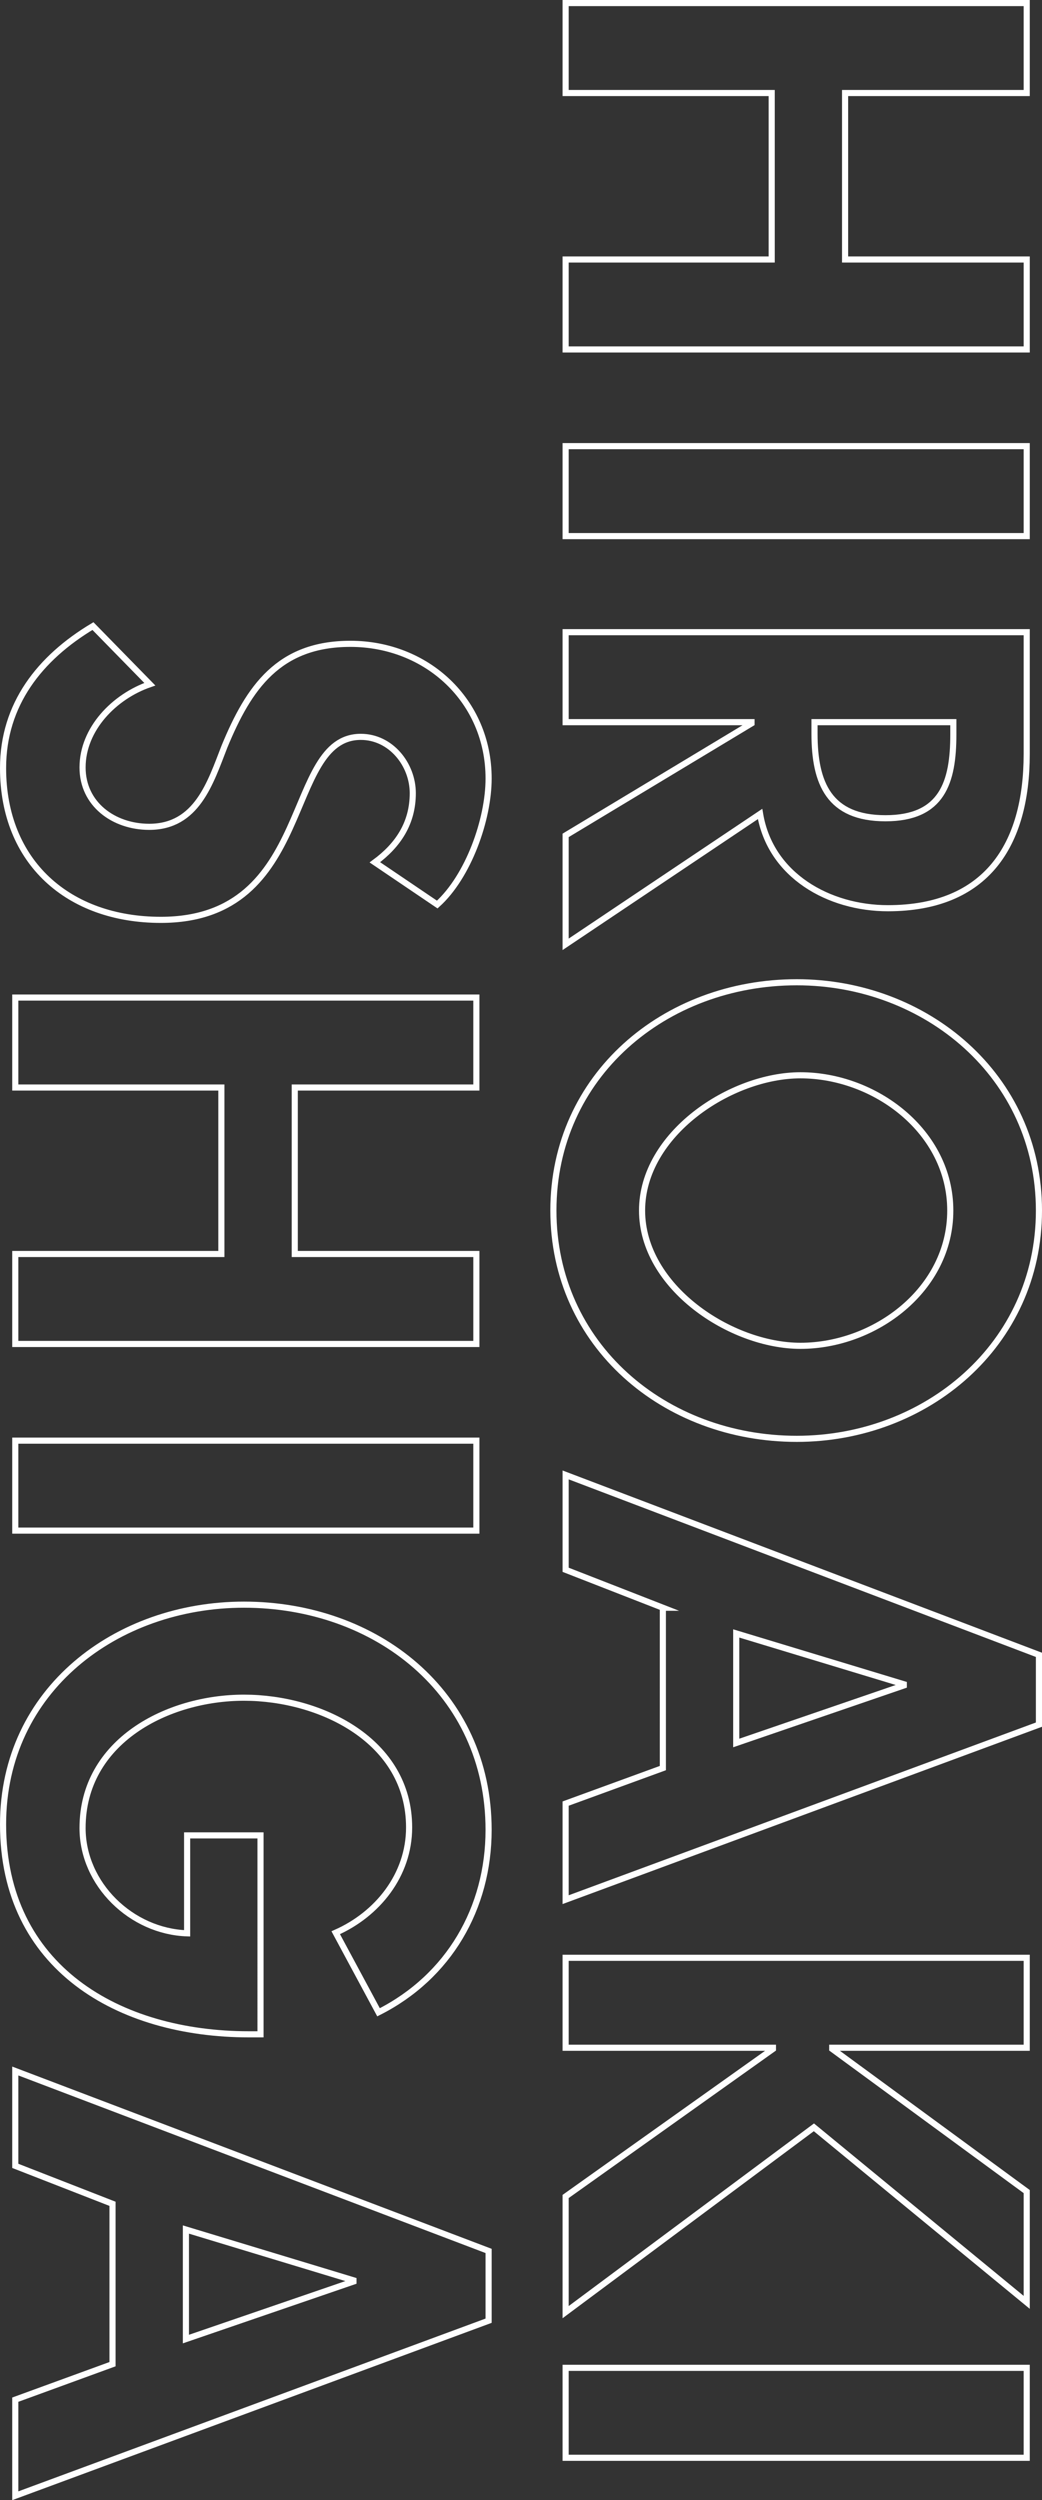
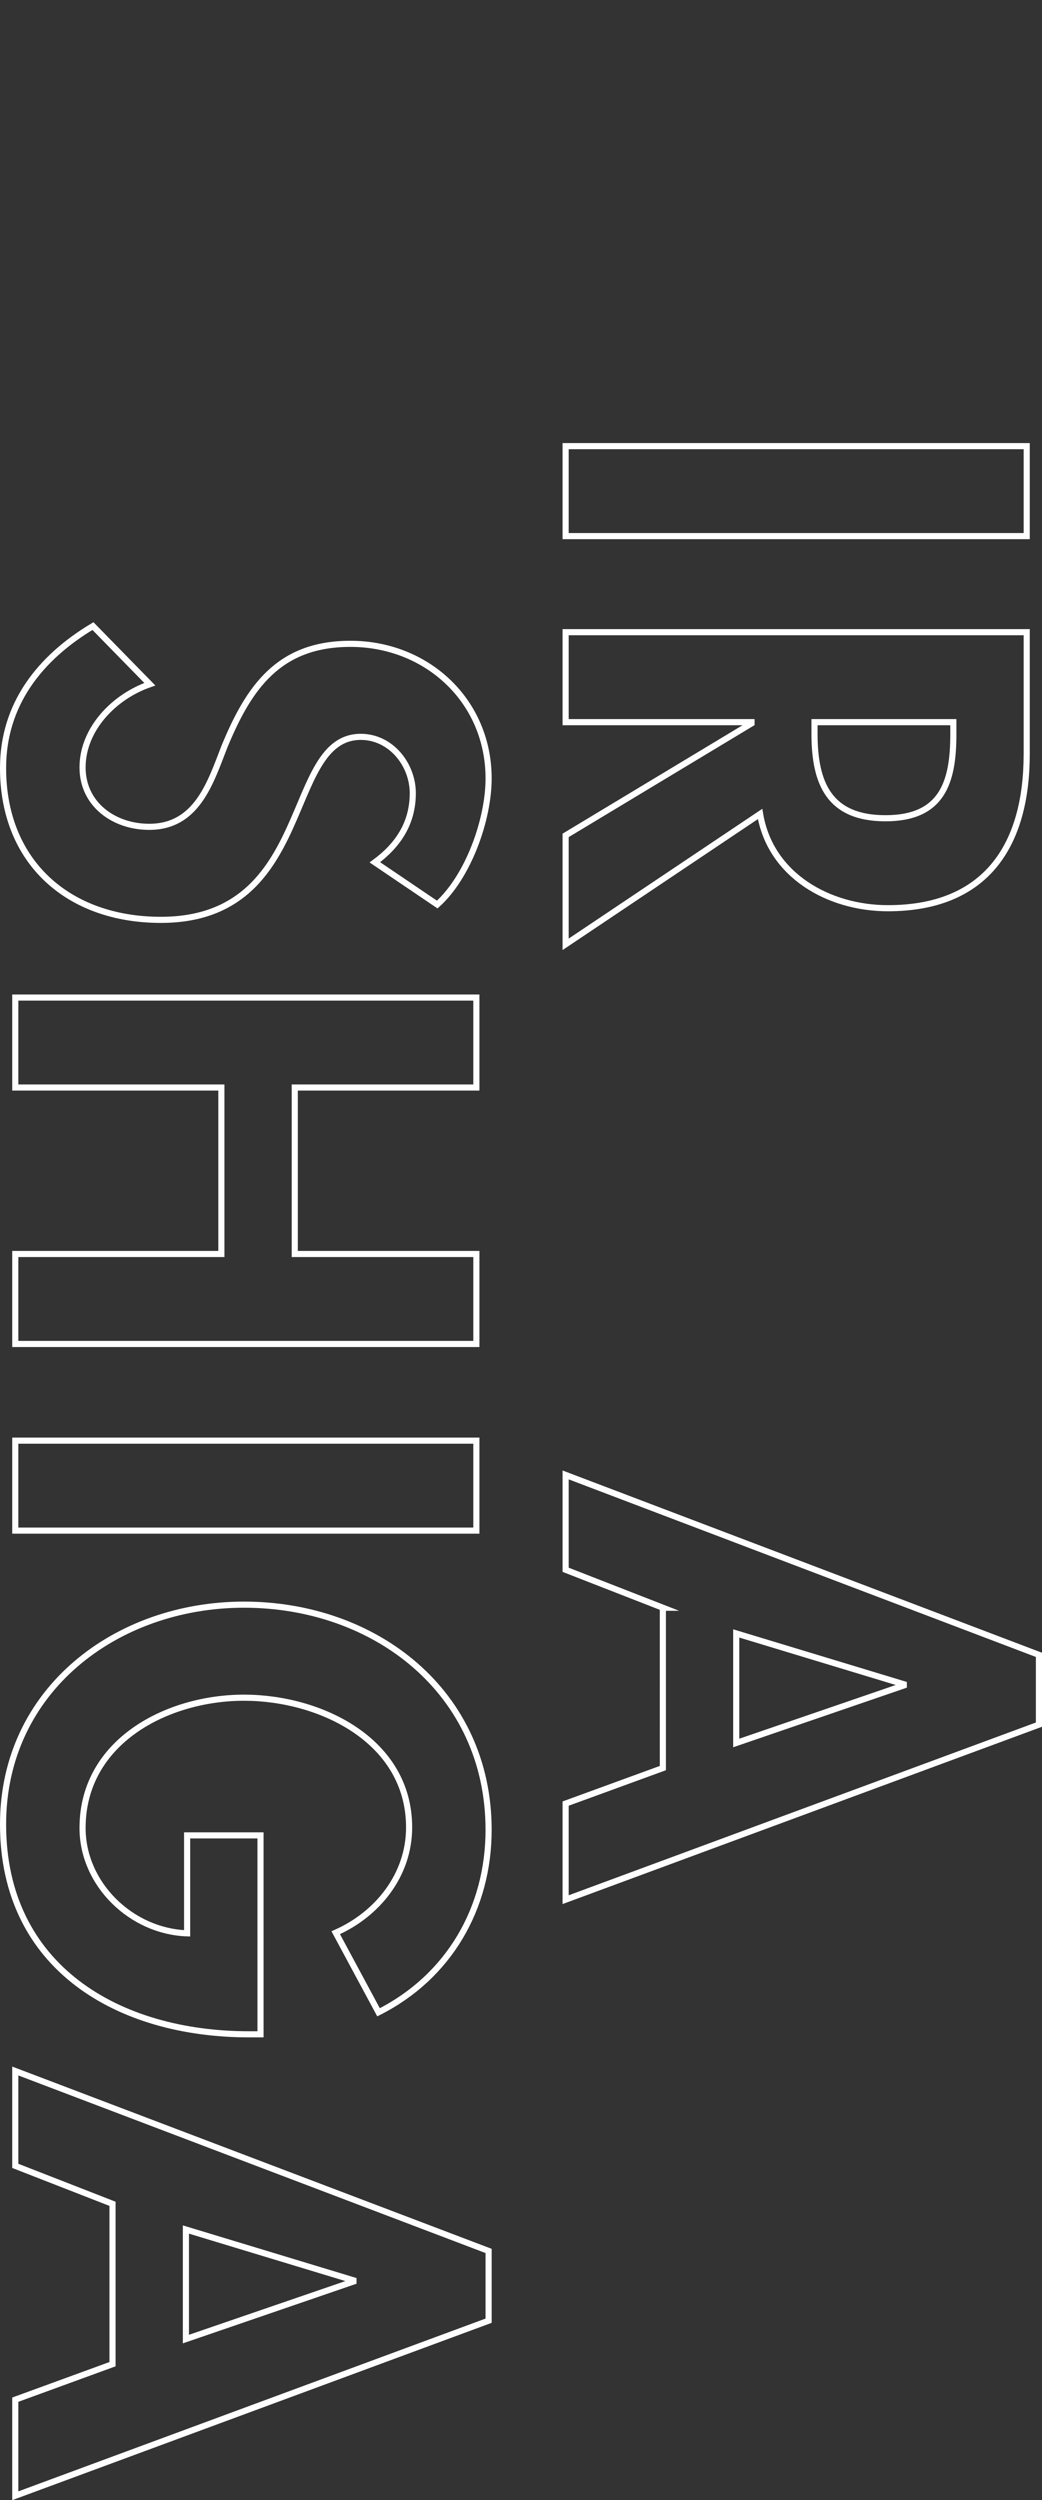
<svg xmlns="http://www.w3.org/2000/svg" version="1.1" id="レイヤー_1" x="0px" y="0px" width="170.405px" height="408.52px" viewBox="0 0 170.405 408.52" enable-background="new 0 0 170.405 408.52" xml:space="preserve">
  <rect x="0" y="0" width="170.405" height="408.52" fill="#333333" stroke="none" />
  <g>
    <g>
-       <path fill="none" stroke="#FFFFFF" stroke-miterlimit="10" d="M138.204,42.402h29.701v14.701H92.5V42.402h33.701V15.201H92.5V0.5    h75.404v14.701h-29.701V42.402z" />
      <path fill="none" stroke="#FFFFFF" stroke-miterlimit="10" d="M92.5,87.6V72.899h75.404V87.6H92.5z" />
      <path fill="none" stroke="#FFFFFF" stroke-miterlimit="10" d="M92.5,154.302v-17.801l30.4-18.301V118H92.5v-14.701h75.404v19.901    c0,14.901-6.602,25.201-22.701,25.201c-9.602,0-19.201-5.3-20.902-15.401L92.5,154.302z M133.202,118v1.9    c0,8.101,2.4,13.801,11.602,13.801c9.301,0,11.102-5.9,11.102-13.701v-2H133.202z" />
-       <path fill="none" stroke="#FFFFFF" stroke-miterlimit="10" d="M130.303,160.499c21.1,0,39.602,15.301,39.602,37.302    c0,22.001-18.502,37.303-39.602,37.303c-21.602,0-39.803-15.302-39.803-37.303C90.5,175.8,108.702,160.499,130.303,160.499z     M130.903,175.7c-11.4,0-25.902,9.601-25.902,22.102c0,12.5,14.502,22.102,25.902,22.102c12.201,0,24.502-9.201,24.502-22.102    C155.405,184.9,143.104,175.7,130.903,175.7z" />
      <path fill="none" stroke="#FFFFFF" stroke-miterlimit="10" d="M108.401,262.7l-15.9-6.2v-15.501l77.404,29.402v11.4L92.5,310.403    v-15.701l15.9-5.801V262.7z M147.803,275.401v-0.2l-27.402-8.301v17.901L147.803,275.401z" />
-       <path fill="none" stroke="#FFFFFF" stroke-miterlimit="10" d="M167.905,358.1v18.102L133.102,347.6L92.5,377.801v-18.9    l33.902-24.102v-0.2H92.5v-14.7h75.404v14.7h-31.803v0.2L167.905,358.1z" />
-       <path fill="none" stroke="#FFFFFF" stroke-miterlimit="10" d="M92.5,401.598v-14.7h75.404v14.7H92.5z" />
      <path fill="none" stroke="#FFFFFF" stroke-miterlimit="10" d="M61.304,140.902c3.8-2.8,6.2-6.4,6.2-11.3    c0-4.701-3.601-9.201-8.5-9.201c-12.701,0-7.401,29.902-32.702,29.902c-15.102,0-25.802-9.401-25.802-24.802    c0-10.4,6-18.001,14.701-23.201l9.3,9.5c-5.8,2-11,7.3-11,13.601c0,6,5.1,9.701,10.9,9.701c7.801,0,10.001-7.2,12.301-13.101    c4-9.701,8.9-16.801,20.602-16.801c12.5,0,22.601,9.301,22.601,22.001c0,6.7-3.3,16.001-8.4,20.601L61.304,140.902z" />
      <path fill="none" stroke="#FFFFFF" stroke-miterlimit="10" d="M48.203,204.901h29.701v14.701H2.5v-14.701h33.702V177.7H2.5    v-14.701h75.404V177.7H48.203V204.901z" />
      <path fill="none" stroke="#FFFFFF" stroke-miterlimit="10" d="M2.5,250.099v-14.7h75.404v14.7H2.5z" />
      <path fill="none" stroke="#FFFFFF" stroke-miterlimit="10" d="M42.603,332.403h-1.9C19.401,332.403,0.5,321.501,0.5,298.1    c0-22.001,18.601-35.902,39.402-35.902c21.501,0,40.002,14.301,40.002,36.803c0,12.801-6.5,24.002-18.001,29.802l-7-13.001    c6.801-3,12.001-9.4,12.001-17.201c0-14.201-14.501-21.201-27.002-21.201S13.501,284.5,13.501,298.7    c0,9.201,8,16.901,17.101,17.201v-16h12.001V332.403z" />
      <path fill="none" stroke="#FFFFFF" stroke-miterlimit="10" d="M18.401,360.099l-15.901-6.2v-15.501l77.404,29.401v11.4    L2.5,407.802v-15.701l15.901-5.8V360.099z M57.804,372.799V372.6l-27.402-8.301v17.901L57.804,372.799z" />
    </g>
  </g>
  <g>
</g>
  <g>
</g>
  <g>
</g>
  <g>
</g>
  <g>
</g>
  <g>
</g>
</svg>